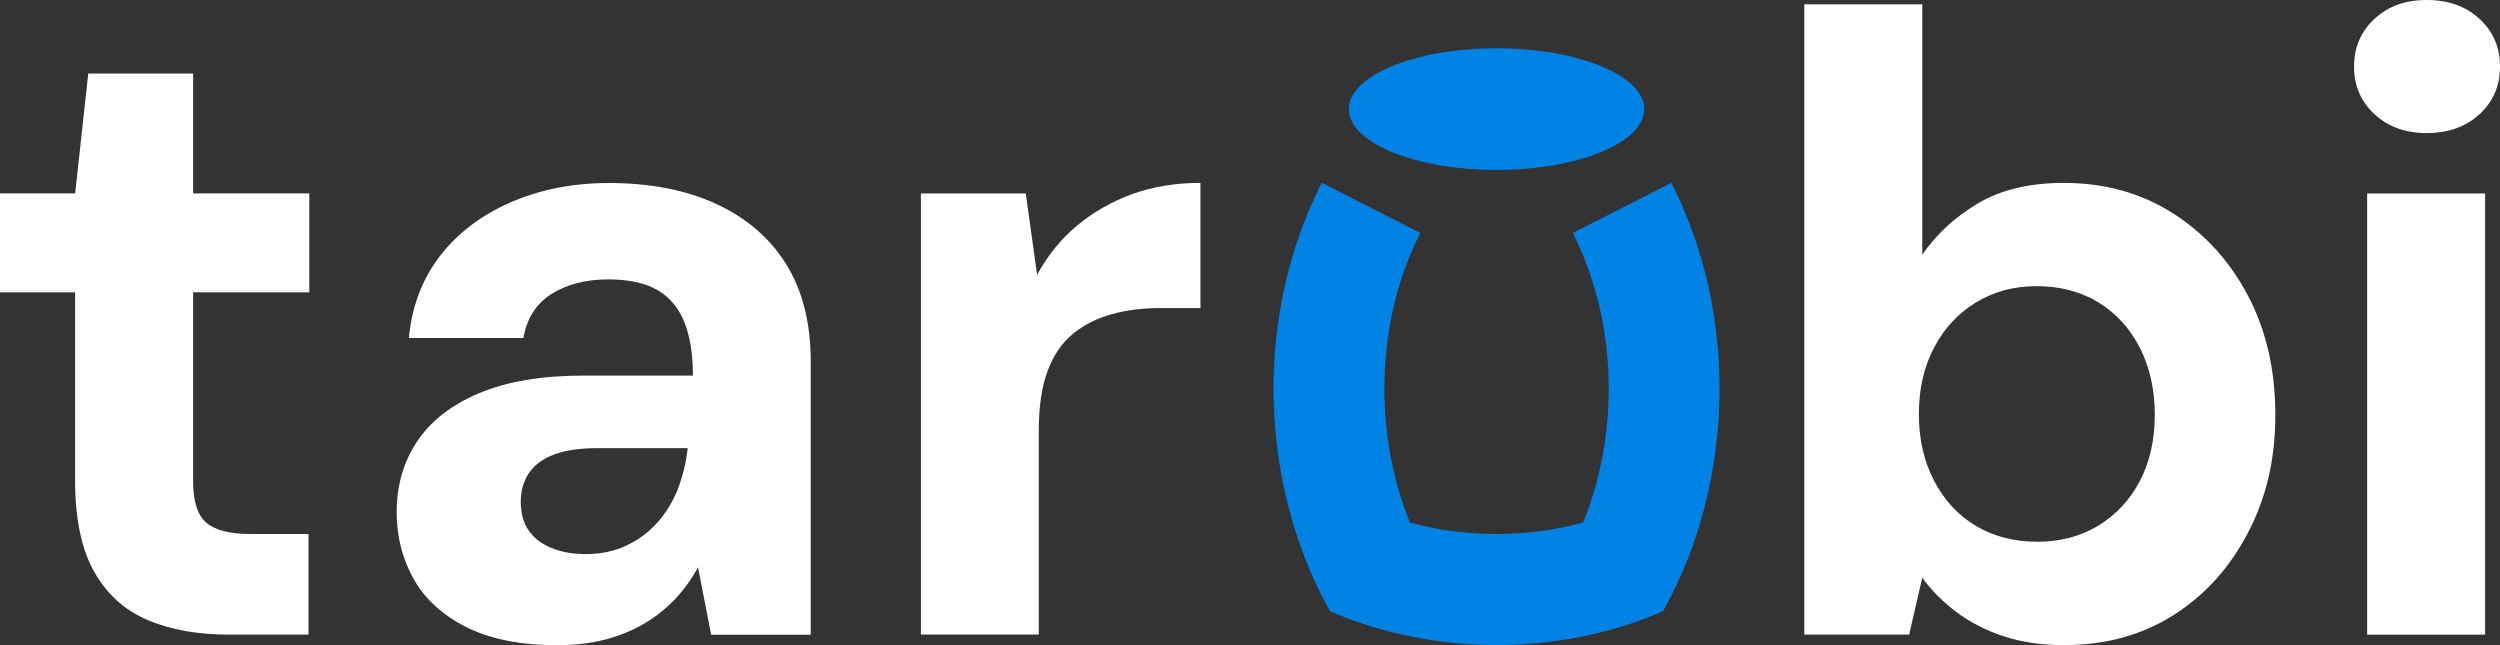
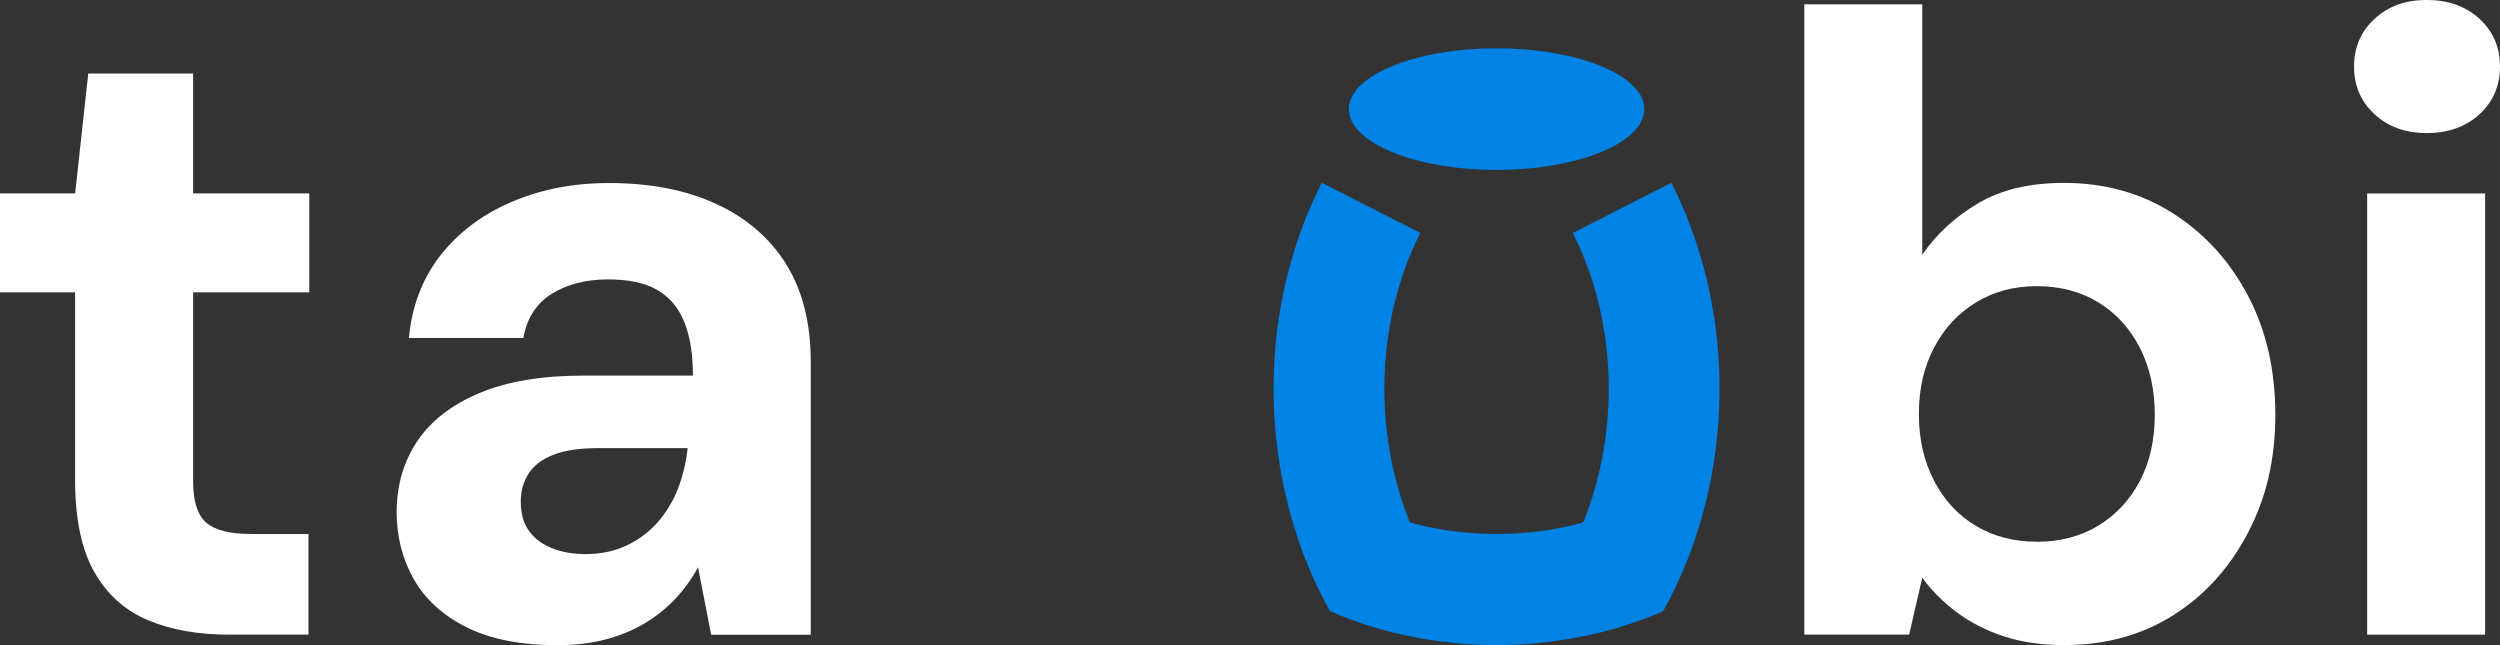
<svg xmlns="http://www.w3.org/2000/svg" width="155" height="40" viewBox="0 0 155 40" fill="none">
  <rect x="0" y="0" width="155" height="40" fill="#333333" stroke="none" />
  <g clip-path="url(#clip0_18806_74)">
    <path d="M14.19 39.347C12.274 39.347 10.604 39.051 9.179 38.453C7.755 37.855 6.641 36.86 5.849 35.468C5.056 34.076 4.655 32.167 4.655 29.739V18.126H0V11.991H4.66L5.472 4.559H11.973V11.991H19.176V18.126H11.973V29.85C11.973 31.081 12.244 31.93 12.786 32.403C13.328 32.875 14.251 33.106 15.55 33.106H19.126V39.347H14.195H14.19Z" fill="white" />
    <path d="M34.561 40.001C32.283 40.001 30.407 39.629 28.928 38.89C27.448 38.147 26.354 37.152 25.652 35.905C24.95 34.659 24.594 33.272 24.594 31.755C24.594 30.091 25.02 28.624 25.868 27.358C26.715 26.091 28 25.096 29.715 24.373C31.431 23.649 33.587 23.287 36.191 23.287H42.962C42.962 21.951 42.782 20.835 42.421 19.951C42.059 19.066 41.498 18.403 40.74 17.971C39.983 17.539 38.97 17.323 37.706 17.323C36.331 17.323 35.167 17.619 34.209 18.217C33.251 18.815 32.664 19.73 32.449 20.956H25.351C25.532 19.001 26.174 17.312 27.272 15.88C28.376 14.453 29.835 13.338 31.661 12.544C33.487 11.75 35.519 11.348 37.756 11.348C40.319 11.348 42.541 11.78 44.417 12.649C46.293 13.518 47.738 14.765 48.751 16.393C49.759 18.021 50.266 20.031 50.266 22.418V39.353H44.091L43.278 35.172C42.882 35.895 42.411 36.549 41.869 37.127C41.327 37.704 40.695 38.212 39.973 38.644C39.251 39.076 38.438 39.413 37.535 39.649C36.632 39.885 35.639 40.001 34.556 40.001H34.561ZM36.296 34.353C37.234 34.353 38.072 34.182 38.814 33.835C39.556 33.493 40.199 33.021 40.735 32.423C41.272 31.825 41.698 31.142 42.009 30.363C42.315 29.584 42.526 28.745 42.631 27.84V27.785H37.053C35.935 27.785 35.022 27.921 34.32 28.192C33.618 28.463 33.101 28.855 32.775 29.358C32.449 29.865 32.288 30.443 32.288 31.096C32.288 31.82 32.449 32.418 32.775 32.885C33.101 33.358 33.567 33.719 34.184 33.971C34.796 34.227 35.504 34.353 36.296 34.353Z" fill="white" />
-     <path d="M57.097 39.345V11.993H63.598L64.3 17.038C64.952 15.842 65.769 14.832 66.763 13.998C67.756 13.164 68.894 12.516 70.174 12.043C71.453 11.576 72.872 11.34 74.427 11.34V19.099H71.934C70.851 19.099 69.847 19.224 68.93 19.48C68.007 19.732 67.204 20.139 66.517 20.702C65.83 21.265 65.308 22.033 64.947 23.008C64.586 23.983 64.405 25.214 64.405 26.697V39.34H57.092L57.097 39.345Z" fill="white" />
    <path d="M128.014 39.998C126.604 39.998 125.35 39.817 124.247 39.456C123.143 39.094 122.17 38.596 121.322 37.963C120.475 37.33 119.757 36.616 119.181 35.817L118.368 39.345H111.867V0.27H119.181V15.792C120.048 14.526 121.192 13.47 122.622 12.616C124.046 11.767 125.827 11.34 127.959 11.34C130.487 11.34 132.734 11.963 134.705 13.214C136.676 14.466 138.226 16.164 139.365 18.315C140.504 20.465 141.07 22.938 141.07 25.722C141.07 28.506 140.504 30.878 139.365 33.048C138.226 35.219 136.681 36.923 134.735 38.149C132.789 39.375 130.547 39.993 128.019 39.993L128.014 39.998ZM126.283 33.591C127.728 33.591 129.002 33.255 130.1 32.586C131.199 31.918 132.057 30.993 132.674 29.817C133.286 28.641 133.597 27.275 133.597 25.722C133.597 24.169 133.291 22.782 132.674 21.571C132.057 20.36 131.199 19.42 130.1 18.747C128.997 18.079 127.723 17.742 126.283 17.742C124.844 17.742 123.62 18.079 122.516 18.747C121.413 19.415 120.545 20.35 119.918 21.541C119.286 22.737 118.97 24.109 118.97 25.666C118.97 27.224 119.286 28.606 119.918 29.817C120.55 31.028 121.418 31.963 122.516 32.611C123.615 33.264 124.874 33.586 126.283 33.586V33.591Z" fill="white" />
    <path d="M150.451 8.251C151.785 8.251 152.878 7.864 153.726 7.085C154.574 6.307 155 5.322 155 4.126C155 2.93 154.574 1.945 153.726 1.166C152.878 0.387 151.785 0 150.451 0C149.116 0 148.073 0.387 147.225 1.166C146.378 1.945 145.951 2.93 145.951 4.126C145.951 5.322 146.378 6.307 147.225 7.085C148.073 7.864 149.146 8.251 150.451 8.251Z" fill="white" />
    <path d="M154.077 11.996H146.764V39.348H154.077V11.996Z" fill="white" />
    <path d="M103.626 11.332L97.511 14.443C100.3 19.94 100.426 26.794 98.159 32.392C94.733 33.347 90.84 33.347 87.414 32.392C85.147 26.794 85.272 19.94 88.061 14.443L81.947 11.332C78.481 18.171 78.084 26.362 80.487 33.443C81.009 34.99 81.671 36.478 82.458 37.89C84.079 38.603 85.799 39.136 87.575 39.483C89.28 39.819 91.036 39.995 92.786 39.995C94.537 39.995 96.293 39.814 97.998 39.483C99.774 39.136 101.494 38.603 103.114 37.89C103.902 36.478 104.564 34.985 105.086 33.443C107.488 26.357 107.092 18.171 103.626 11.332Z" fill="#0083E5" />
    <path d="M92.786 10.534C97.845 10.534 101.945 8.846 101.945 6.765C101.945 4.683 97.845 2.996 92.786 2.996C87.728 2.996 83.627 4.683 83.627 6.765C83.627 8.846 87.728 10.534 92.786 10.534Z" fill="#0083E5" />
  </g>
  <defs>
    <clipPath id="clip0_18806_74">
      <rect width="155" height="40" fill="white" />
    </clipPath>
  </defs>
</svg>